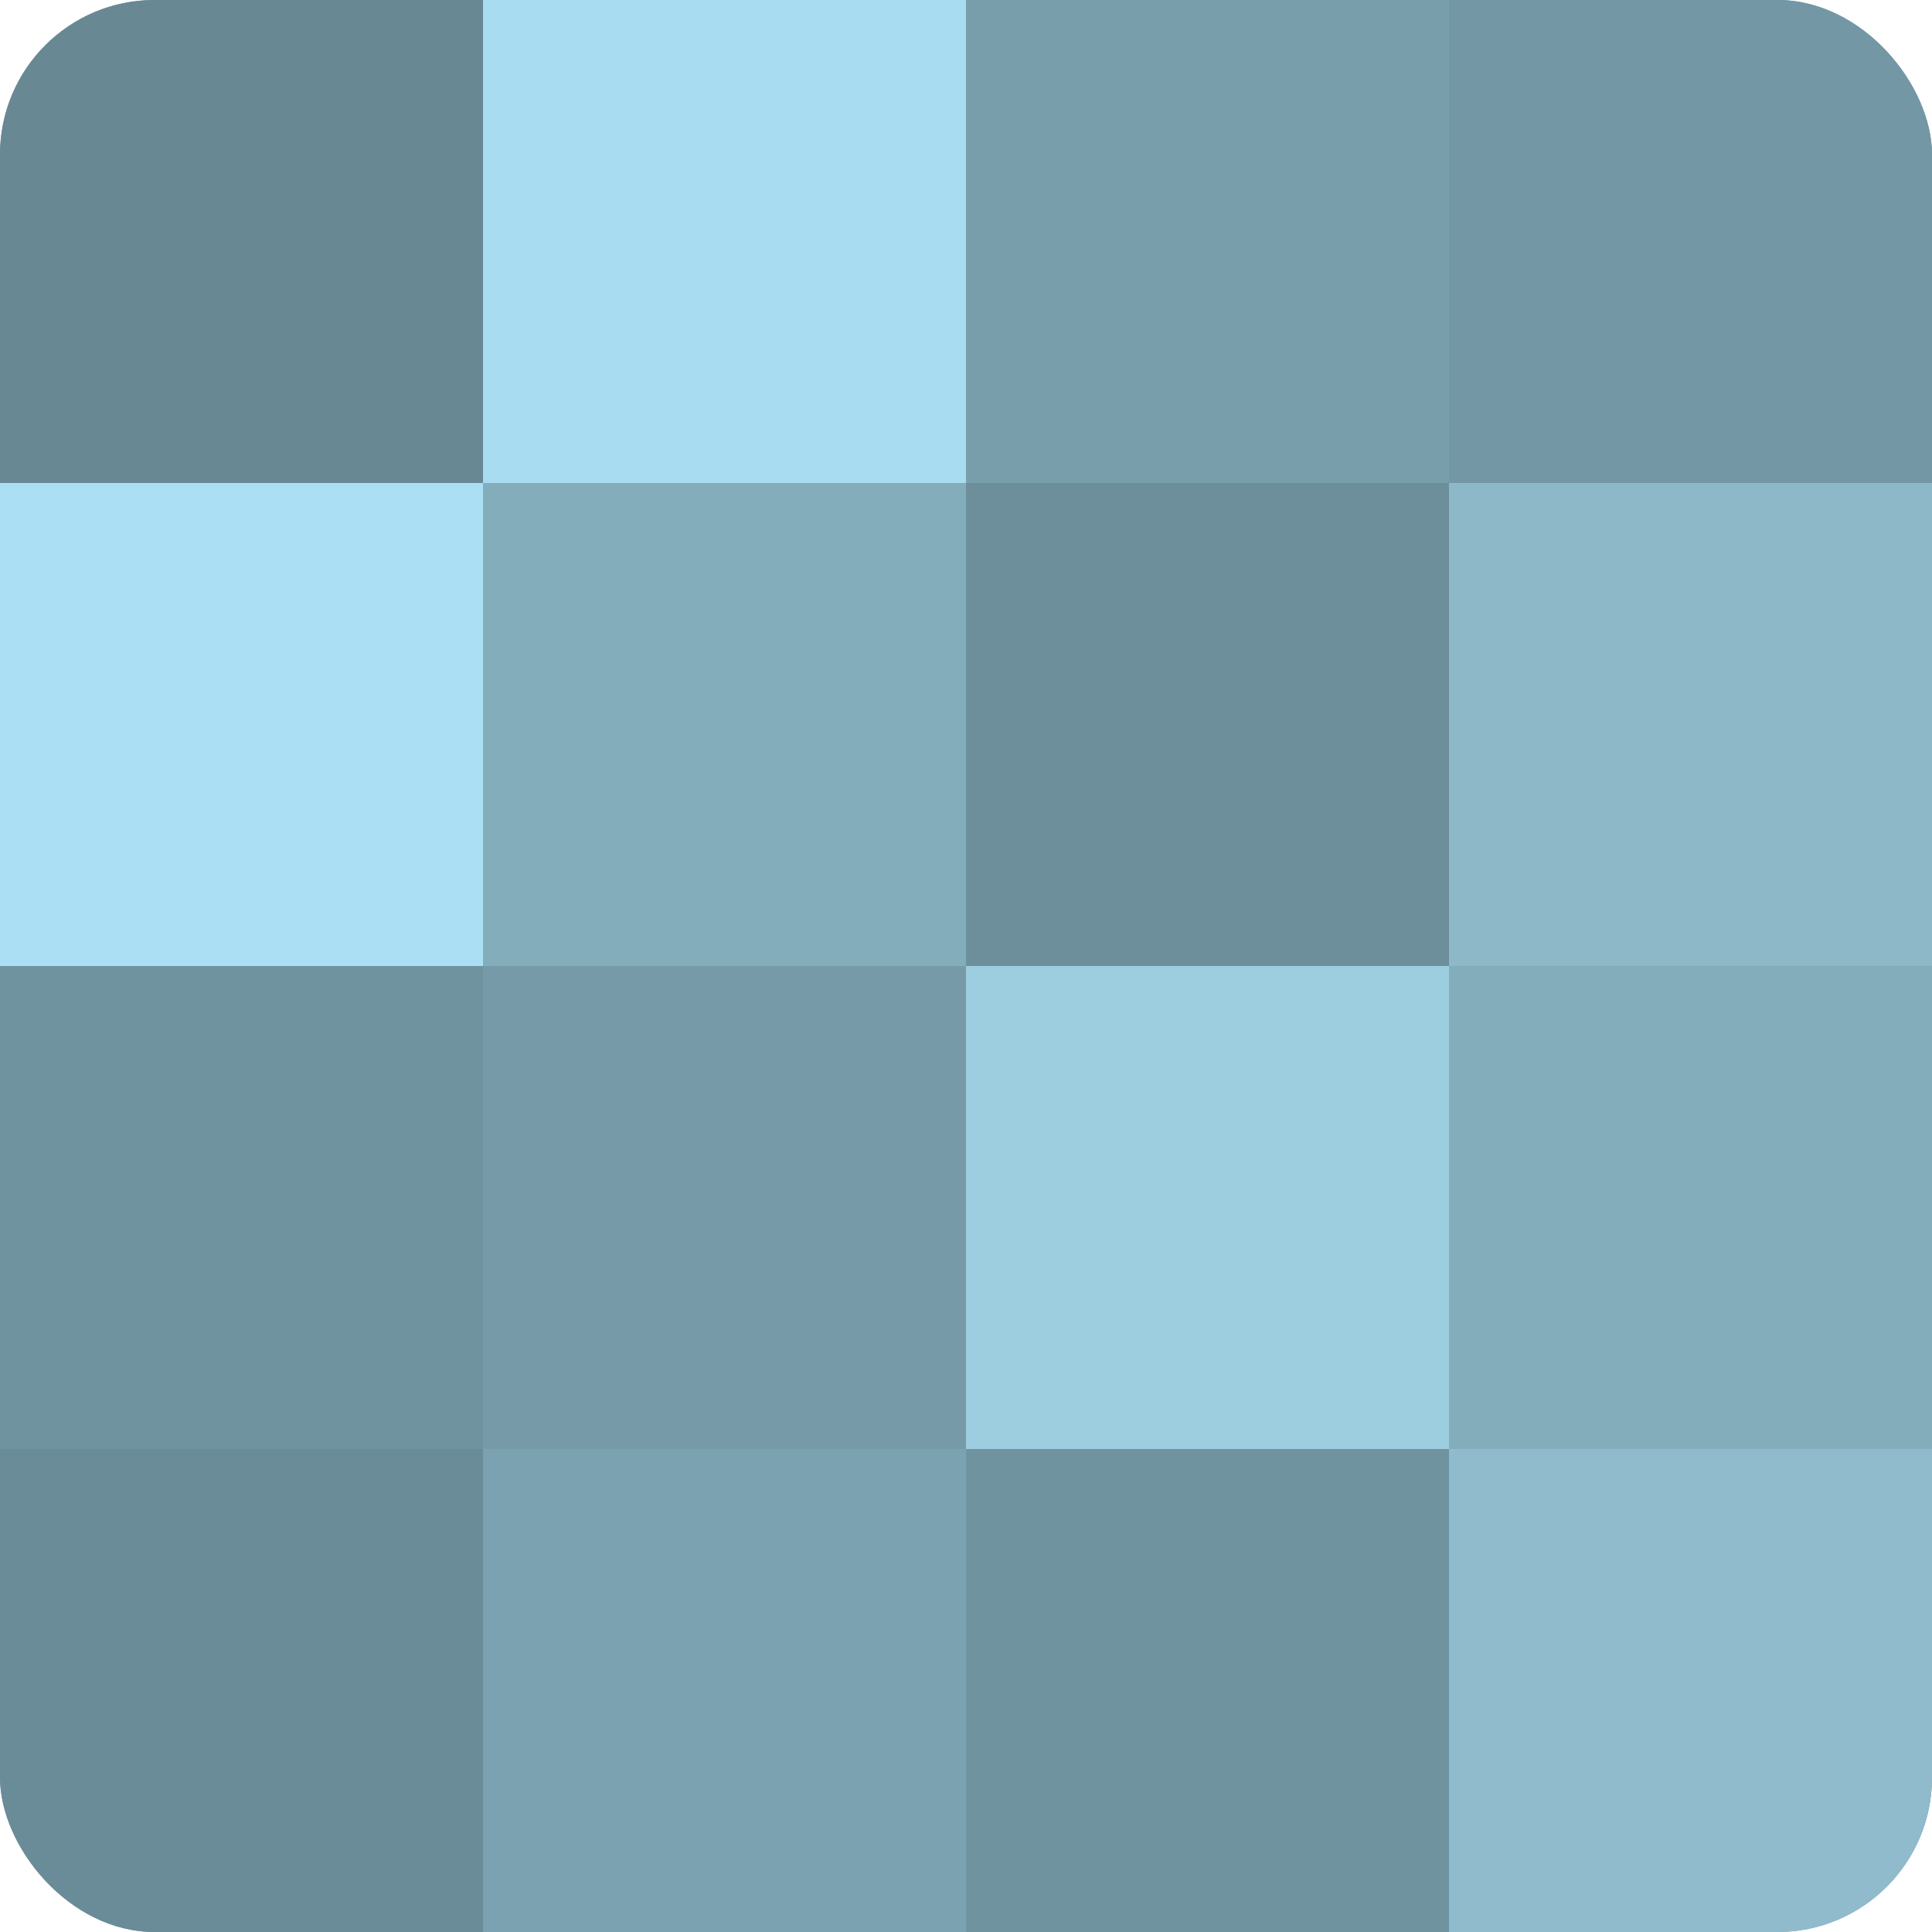
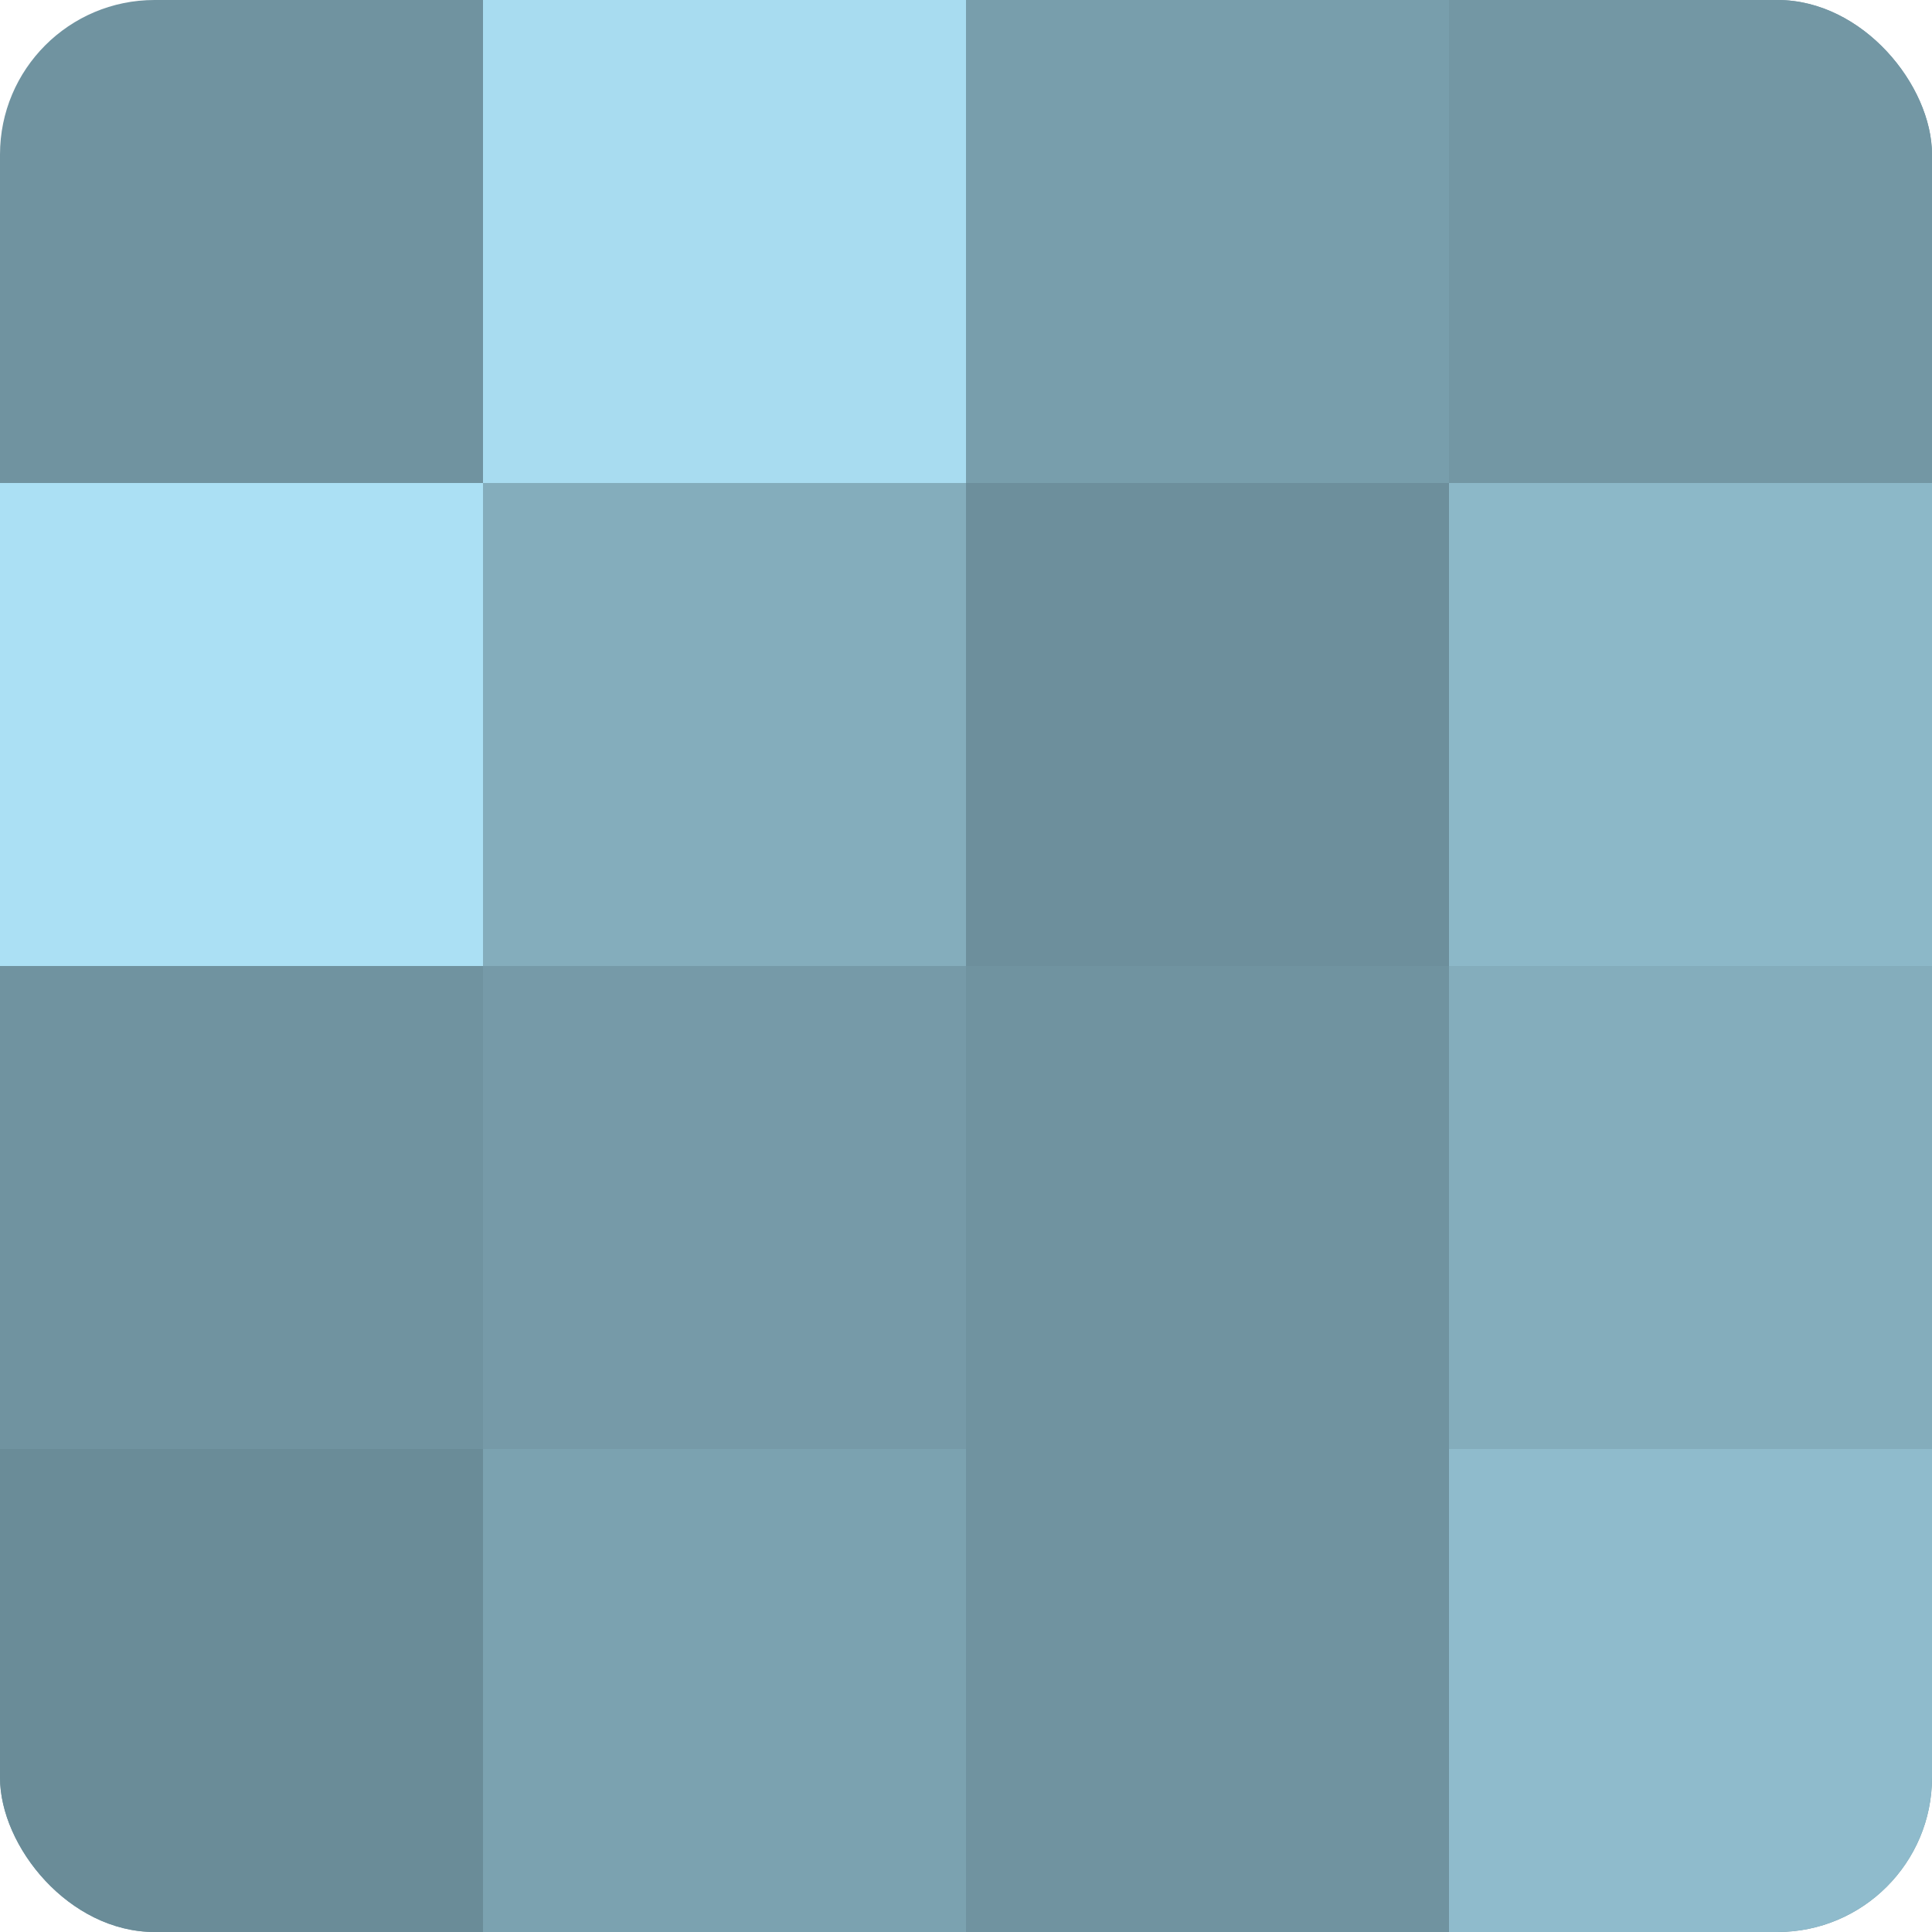
<svg xmlns="http://www.w3.org/2000/svg" width="60" height="60" viewBox="0 0 100 100" preserveAspectRatio="xMidYMid meet">
  <defs>
    <clipPath id="c" width="100" height="100">
      <rect width="100" height="100" rx="8" ry="8" />
    </clipPath>
  </defs>
  <g clip-path="url(#c)">
    <rect width="100" height="100" fill="#7093a0" />
-     <rect width="25" height="25" fill="#688894" />
    <rect y="25" width="25" height="25" fill="#abe0f4" />
    <rect y="50" width="25" height="25" fill="#7093a0" />
    <rect y="75" width="25" height="25" fill="#6a8c98" />
    <rect x="25" width="25" height="25" fill="#a8dcf0" />
    <rect x="25" y="25" width="25" height="25" fill="#84adbc" />
    <rect x="25" y="50" width="25" height="25" fill="#769aa8" />
    <rect x="25" y="75" width="25" height="25" fill="#7ba2b0" />
    <rect x="50" width="25" height="25" fill="#789eac" />
    <rect x="50" y="25" width="25" height="25" fill="#6d8f9c" />
-     <rect x="50" y="50" width="25" height="25" fill="#9dcee0" />
    <rect x="50" y="75" width="25" height="25" fill="#7093a0" />
    <rect x="75" width="25" height="25" fill="#7397a4" />
    <rect x="75" y="25" width="25" height="25" fill="#8cb8c8" />
    <rect x="75" y="50" width="25" height="25" fill="#84adbc" />
    <rect x="75" y="75" width="25" height="25" fill="#8fbbcc" />
  </g>
</svg>